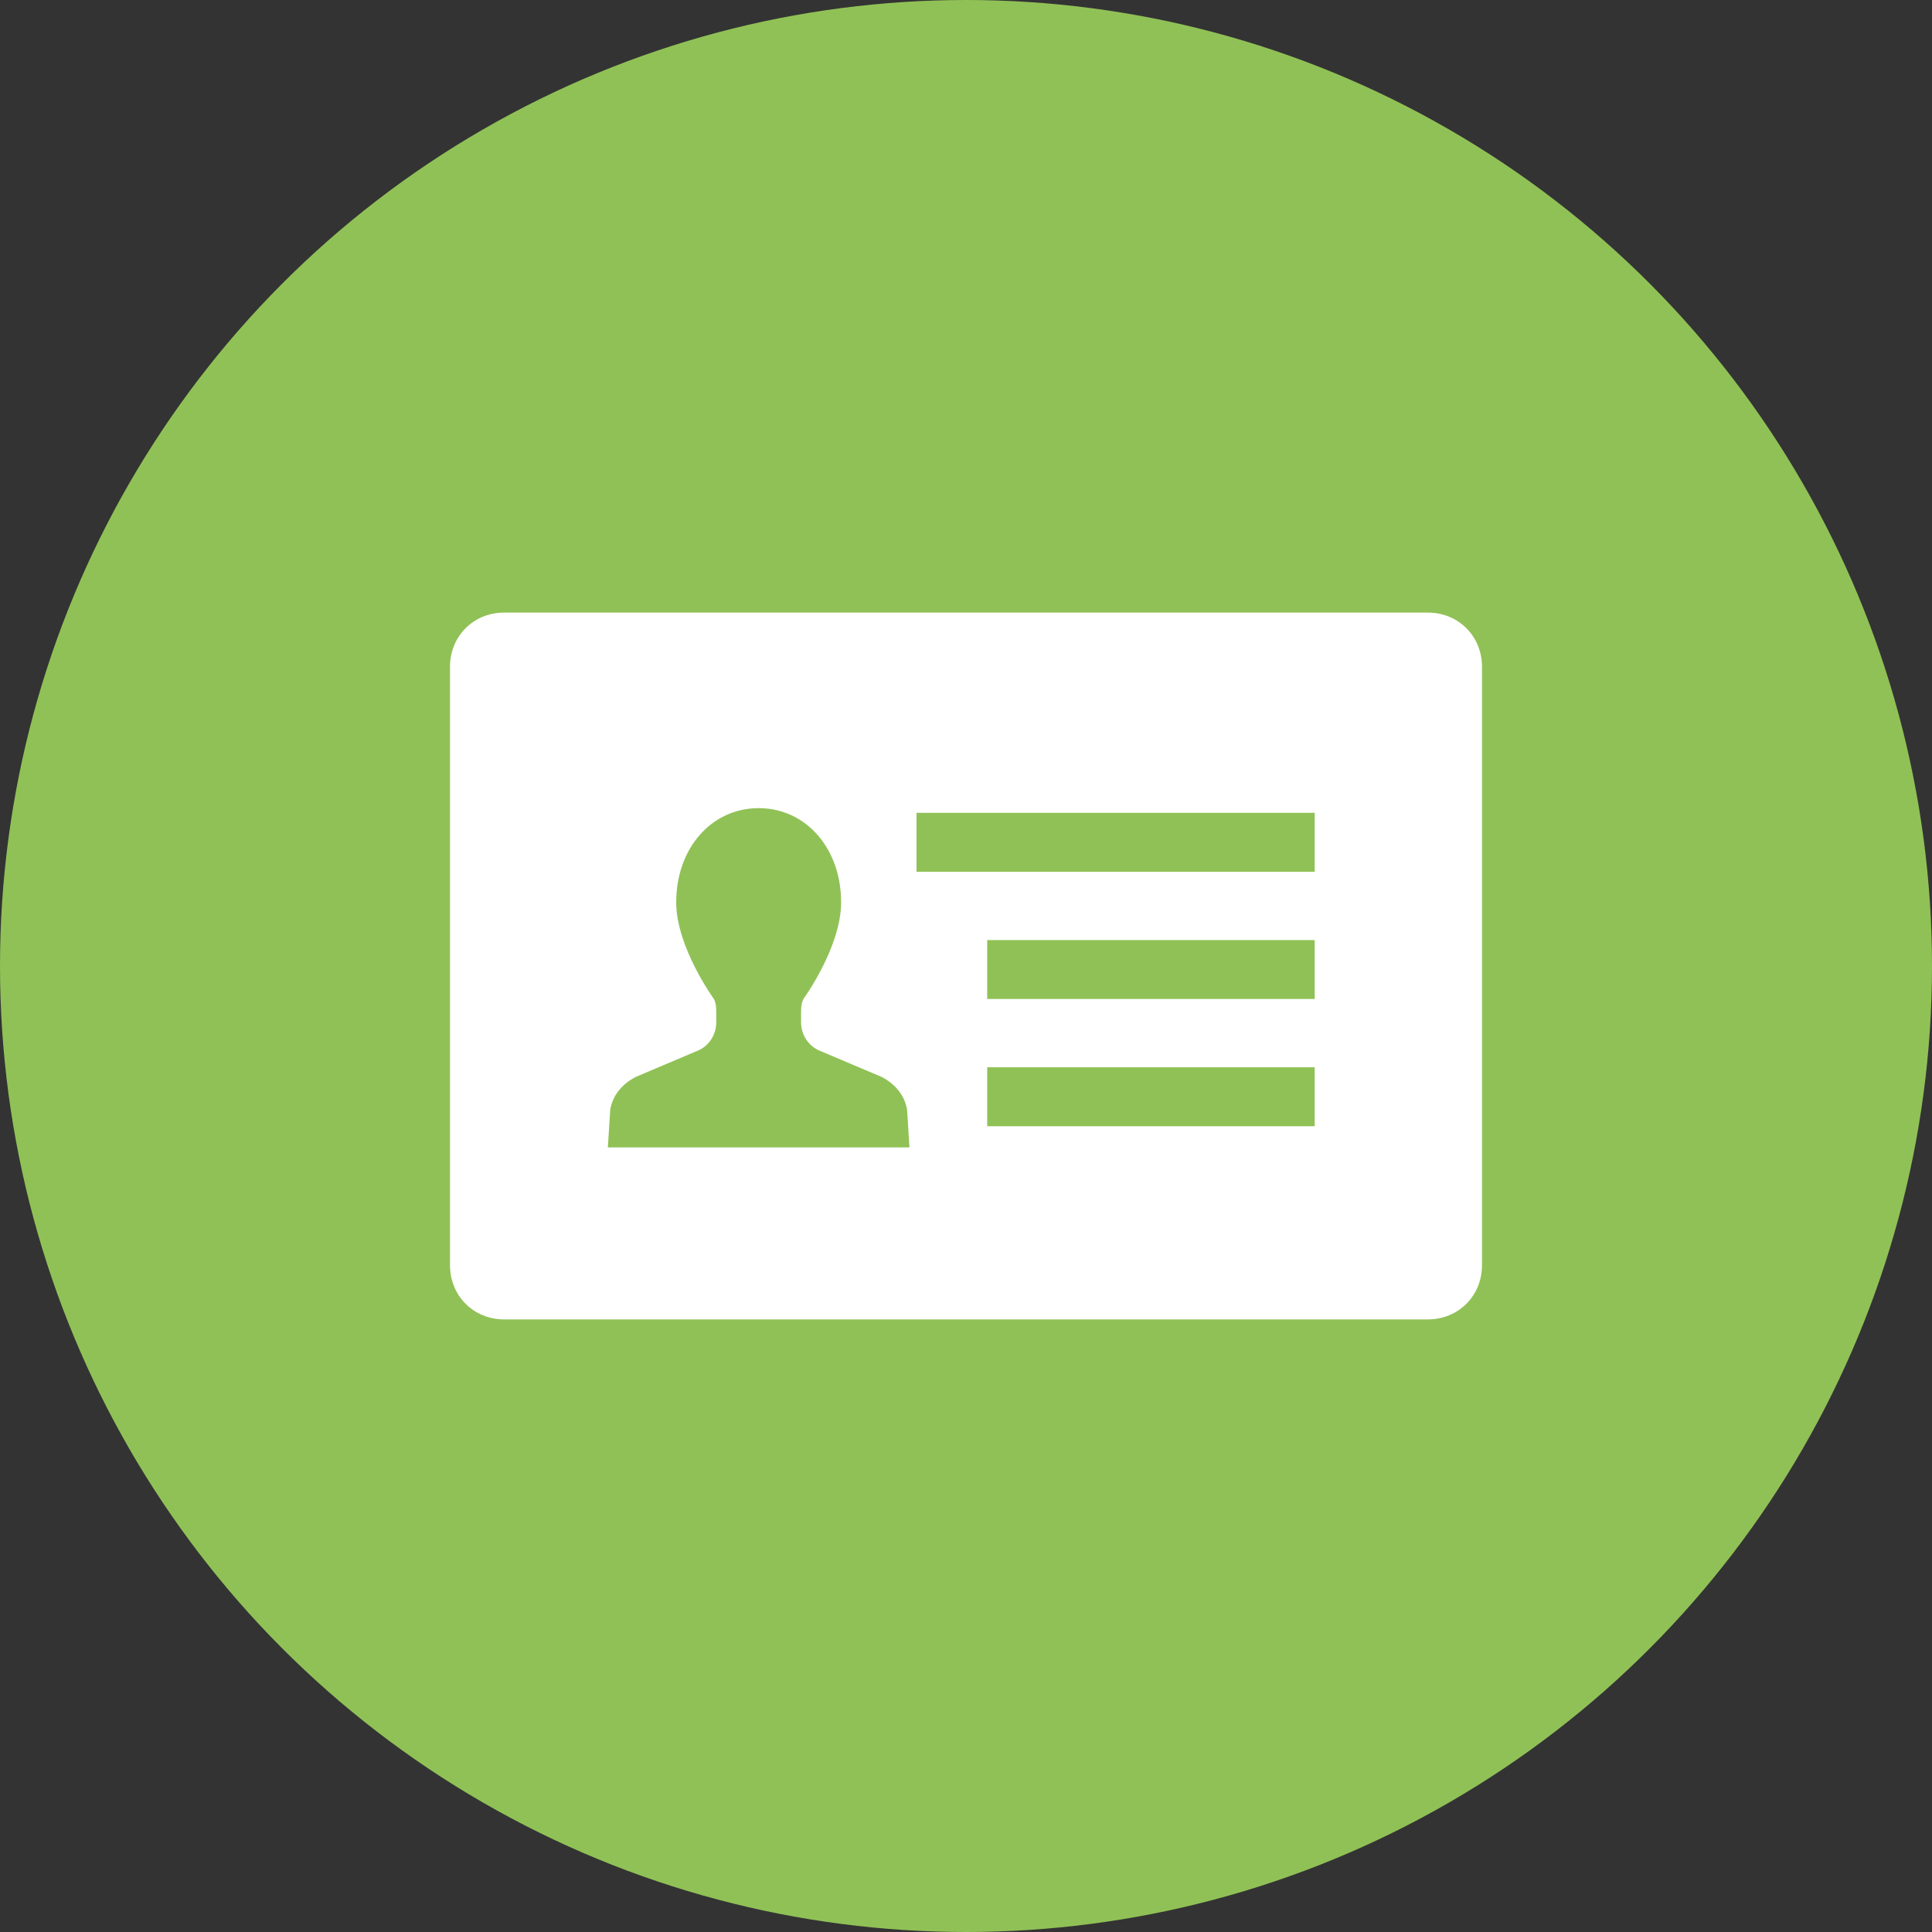
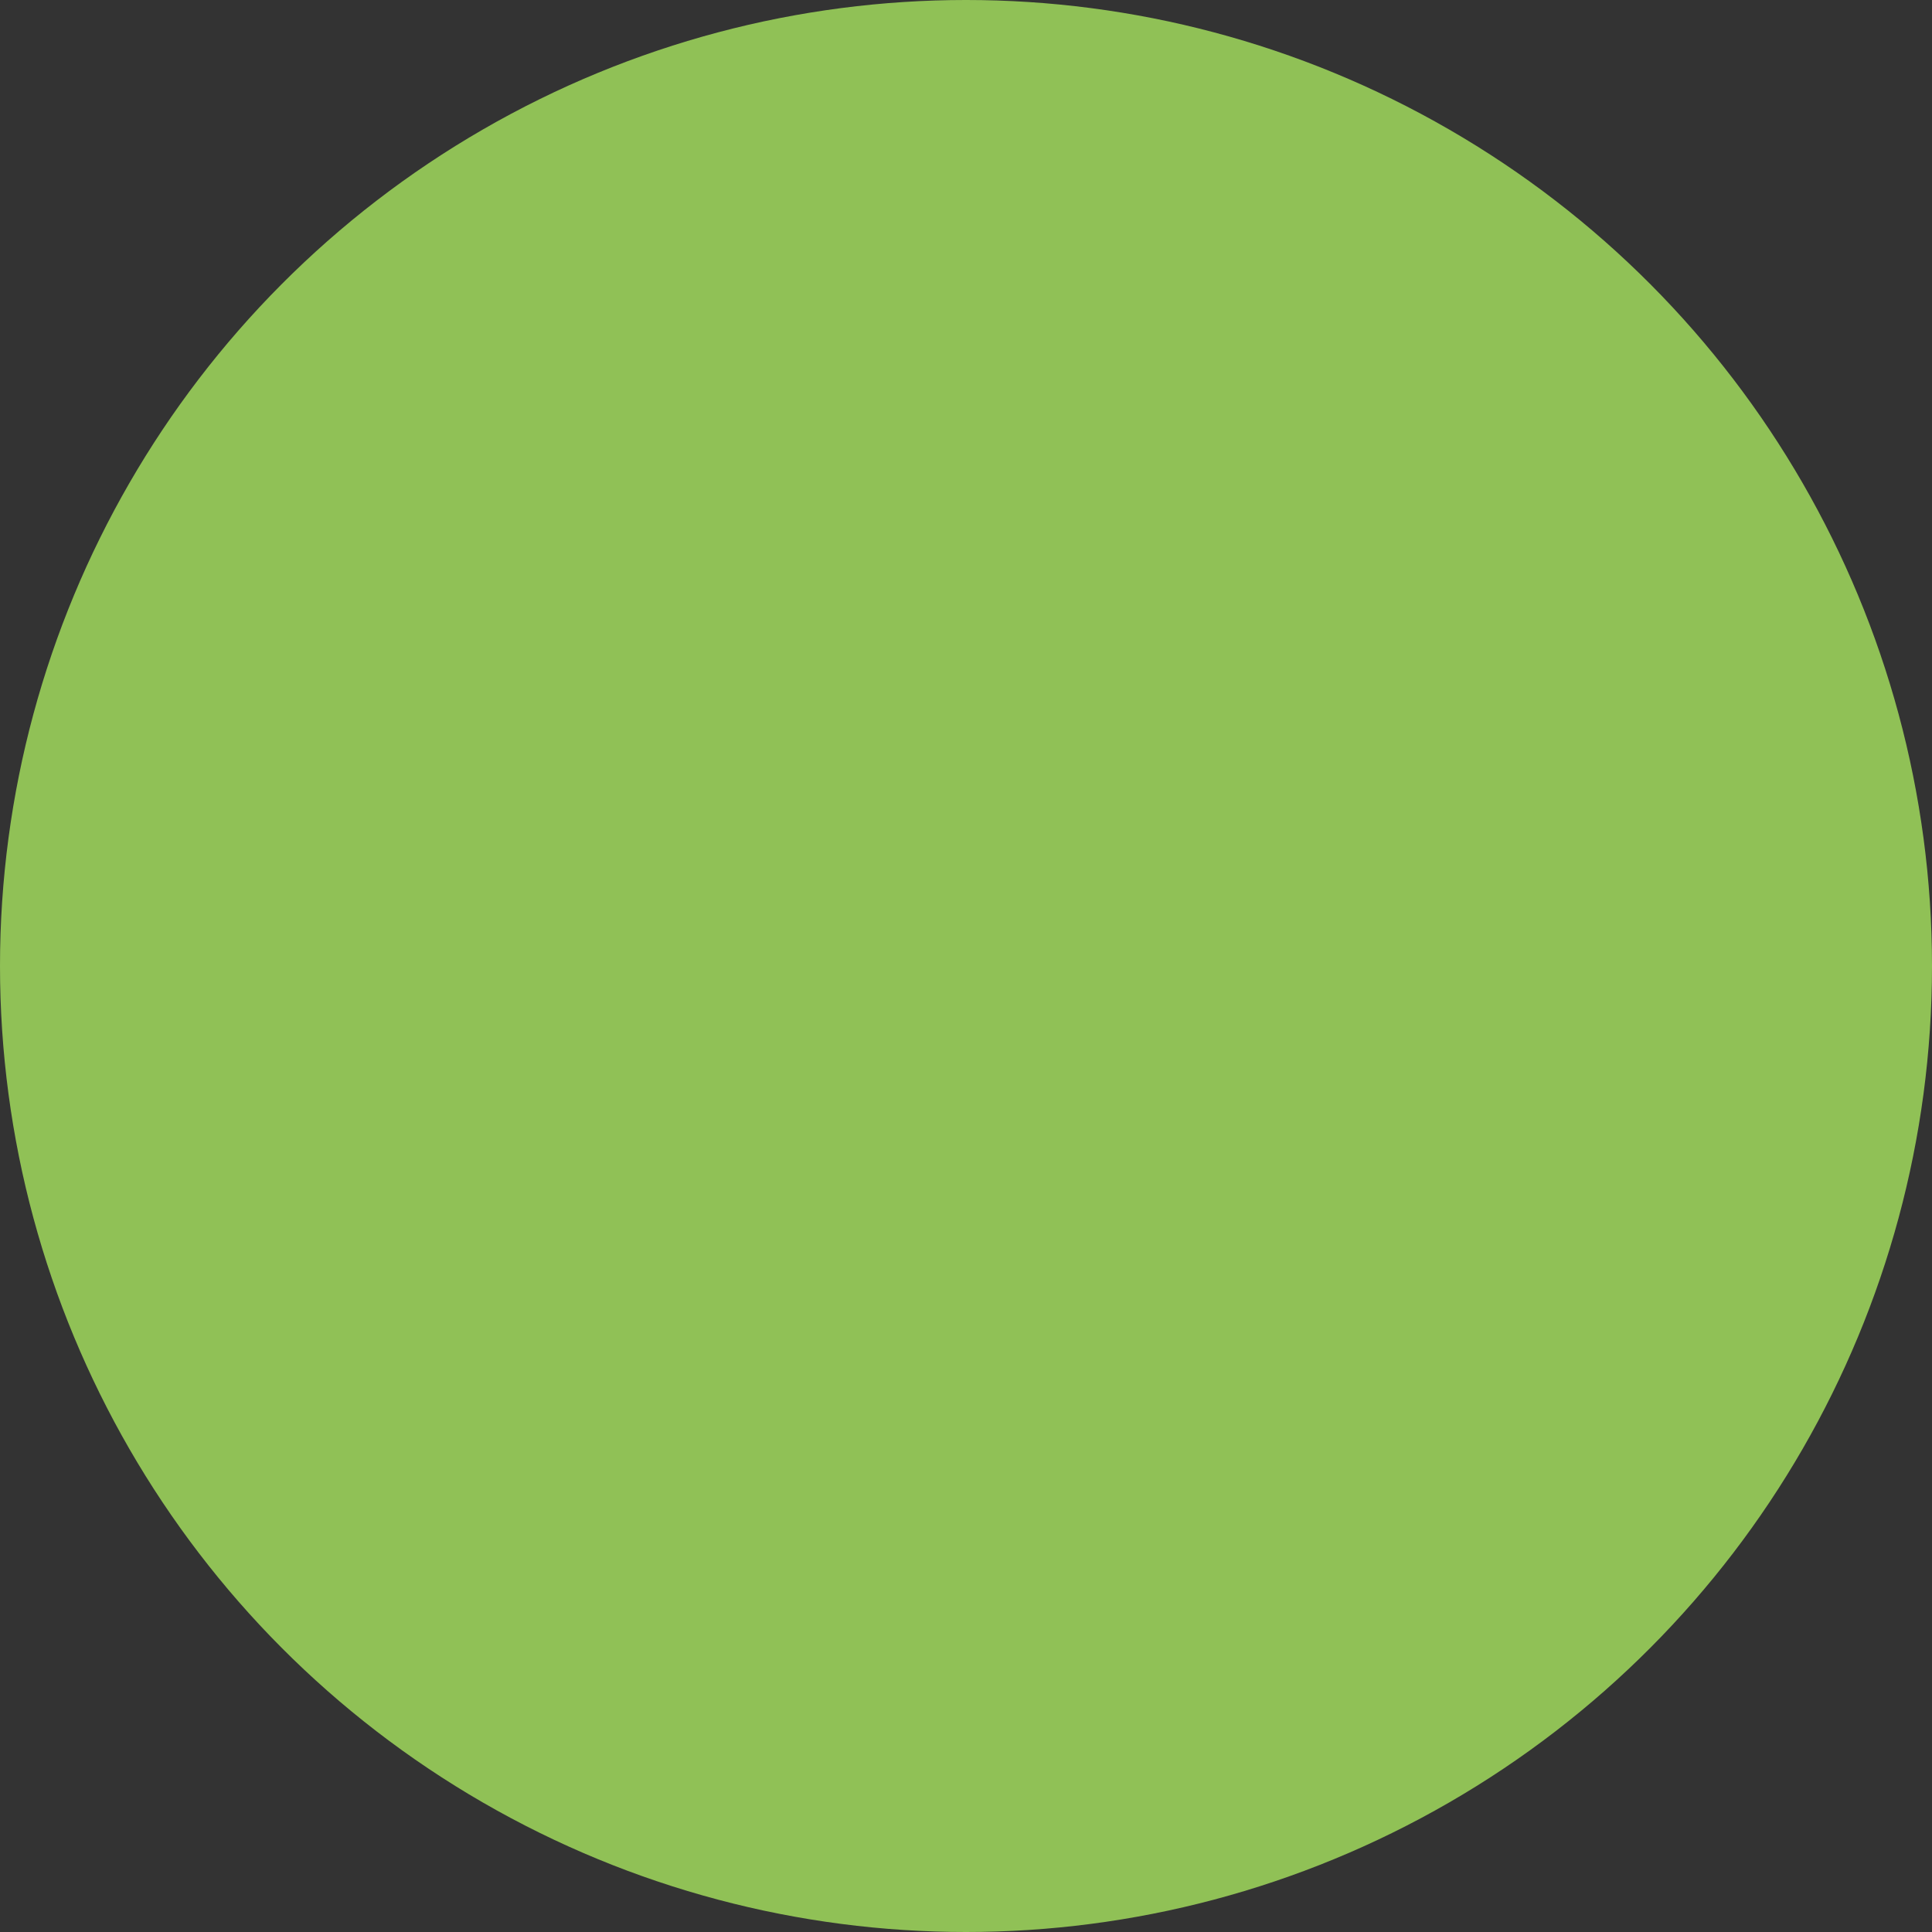
<svg xmlns="http://www.w3.org/2000/svg" version="1.1" id="レイヤー_1" x="0px" y="0px" viewBox="0 0 82 82" style="enable-background:new 0 0 82 82;" xml:space="preserve">
  <rect x="0" y="0" width="82" height="82" fill="#333333" stroke="none" />
  <style type="text/css">
	.st0{fill:#90C156;}
	.st1{fill:#FFFFFF;}
</style>
  <circle class="st0" cx="41" cy="41" r="41" />
  <g>
-     <path class="st1" d="M60.6,26H21.4c-1.3,0-2.3,1-2.3,2.3v25.4c0,1.3,1,2.3,2.3,2.3h39.2c1.3,0,2.3-1,2.3-2.3V28.3   C62.9,27,61.9,26,60.6,26z M30.4,43.4V43c0-0.2,0-0.4-0.1-0.6c0,0-1.6-2.2-1.6-4.1c0-2.3,1.5-4,3.5-4s3.5,1.7,3.5,4   c0,1.9-1.6,4.1-1.6,4.1c-0.1,0.2-0.1,0.4-0.1,0.6v0.4c0,0.5,0.3,1,0.8,1.2l2.6,1.1c0.6,0.3,1,0.8,1.1,1.4l0.1,1.6H25.8l0.1-1.6   c0.1-0.6,0.5-1.1,1.1-1.4l2.6-1.1C30.1,44.4,30.4,43.9,30.4,43.4z M55.8,45.3v2.5H41.9v-2.5H55.8z M55.8,39.9v2.5H41.9v-2.5H55.8   L55.8,39.9z M38.9,37v-2.5h16.9V37H38.9L38.9,37z" />
-   </g>
+     </g>
</svg>